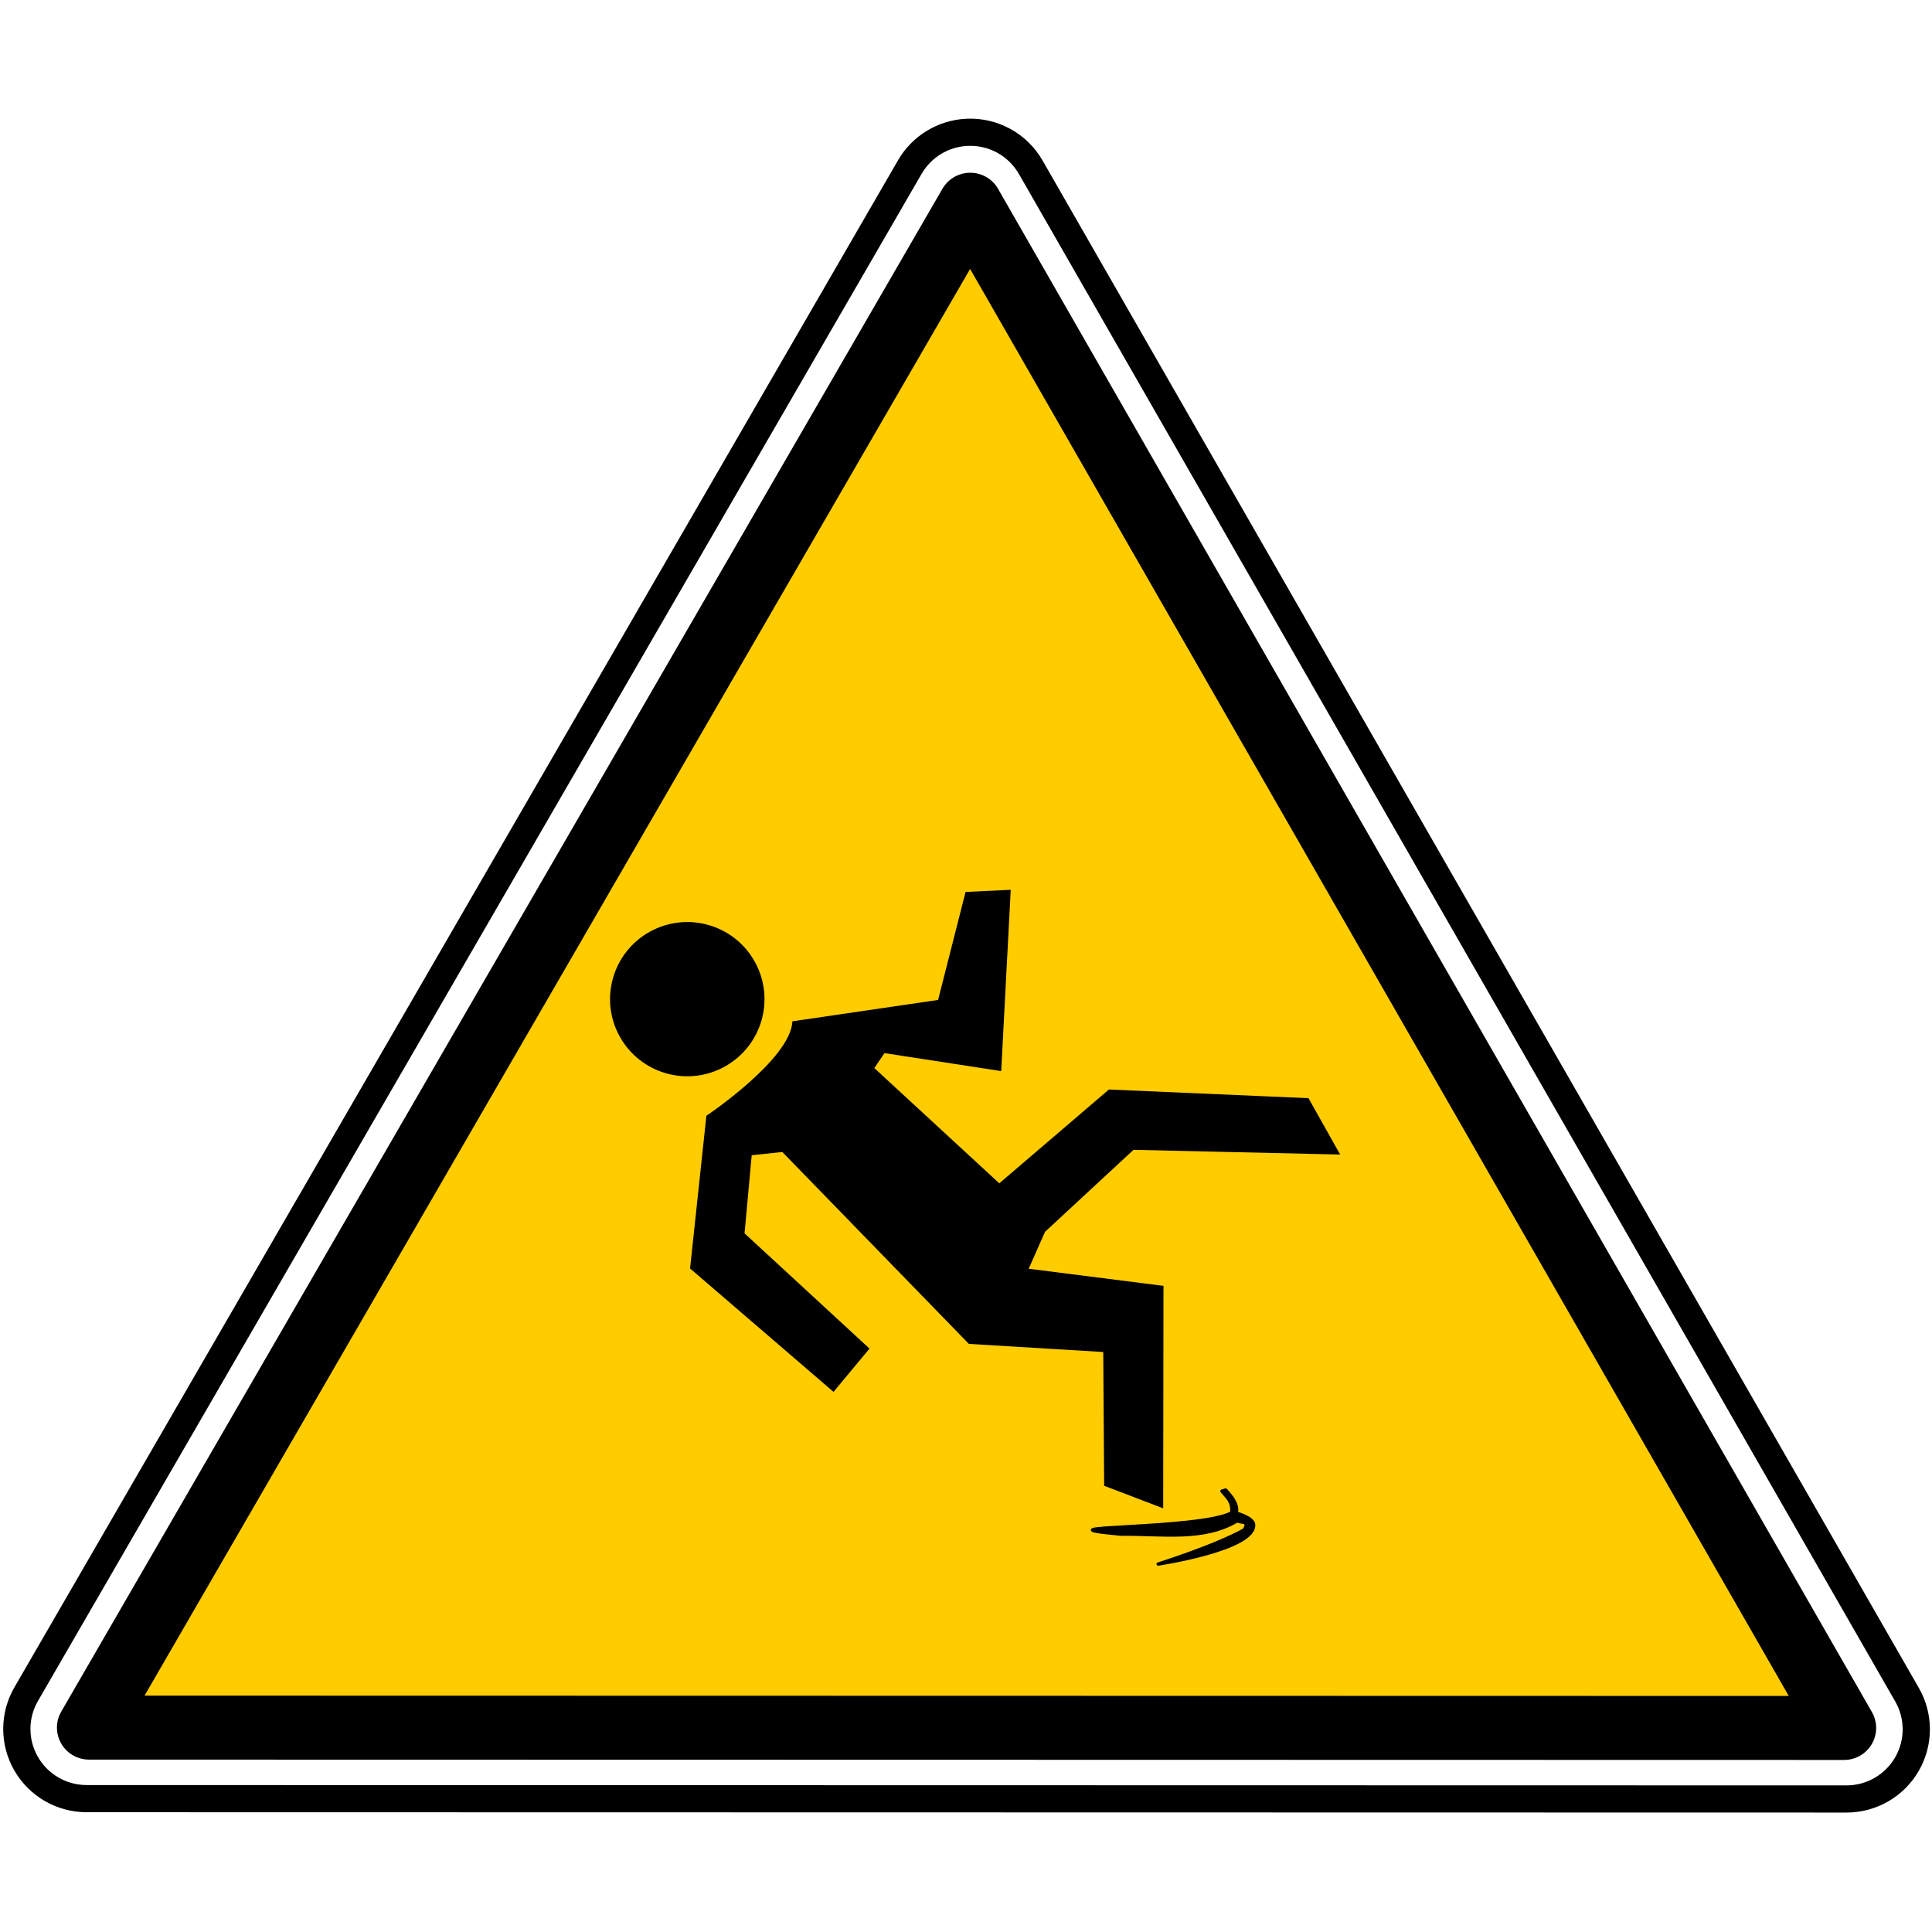
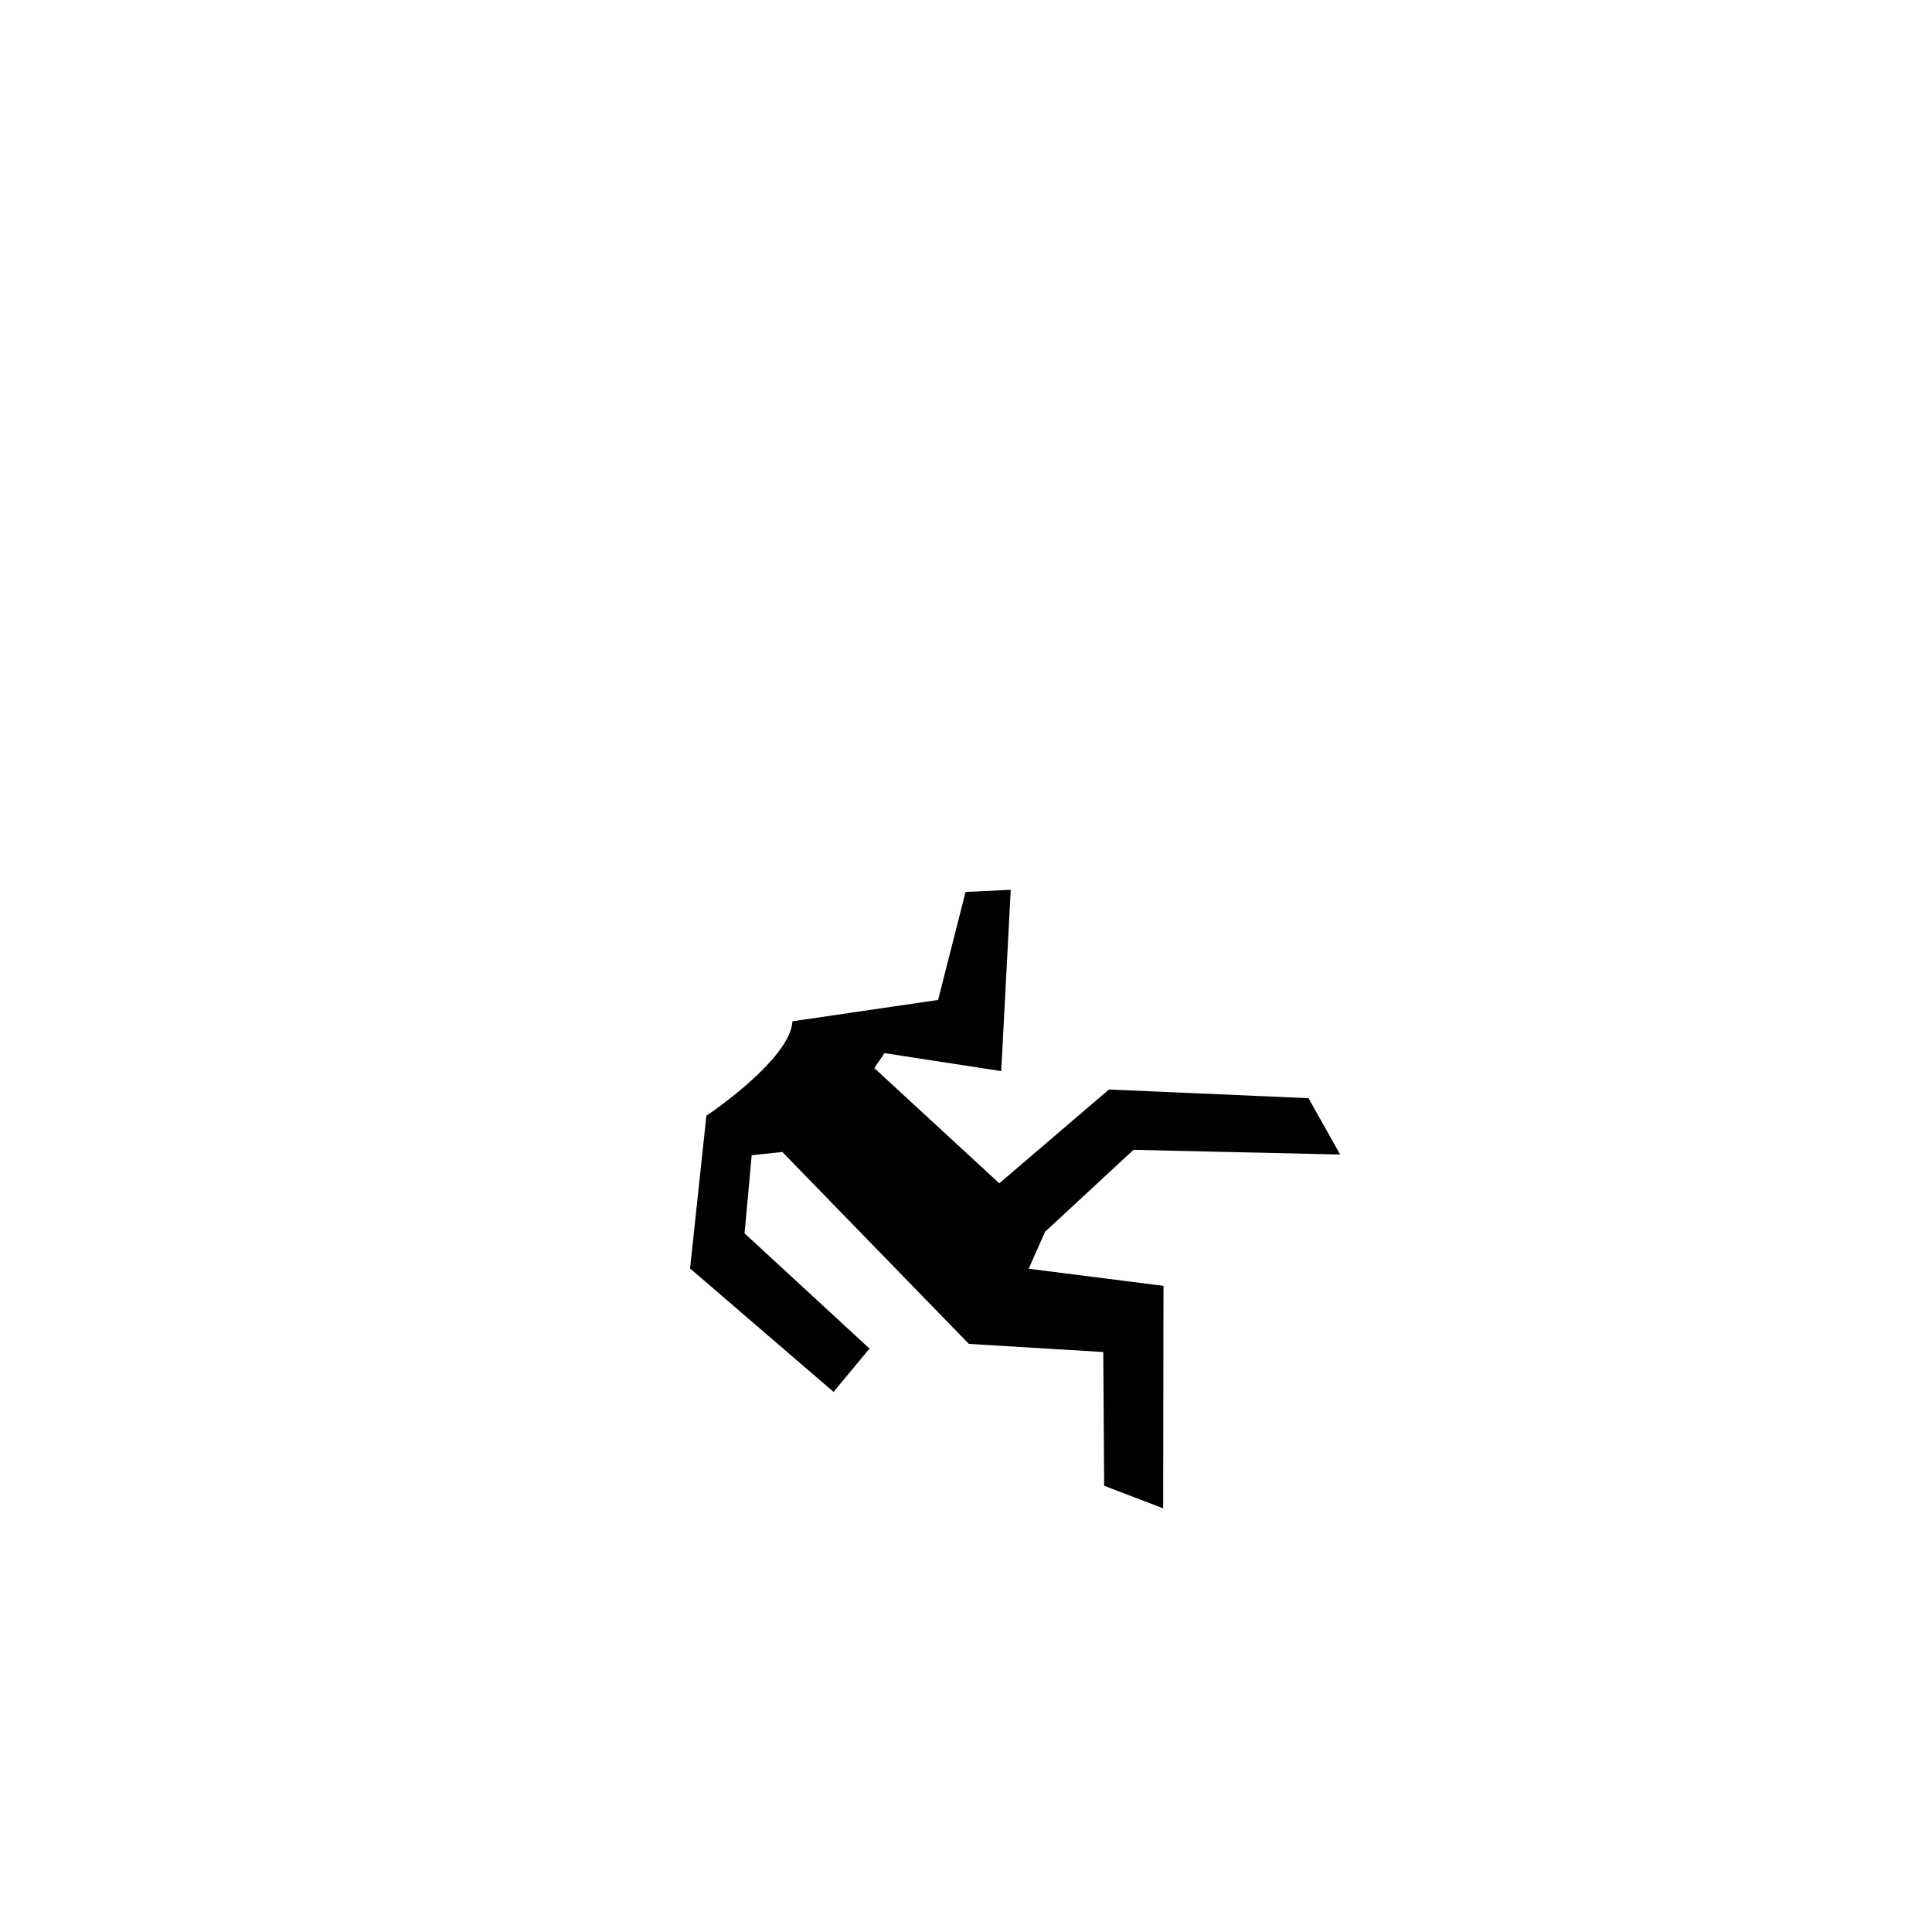
<svg xmlns="http://www.w3.org/2000/svg" width="384pt" height="384pt" viewBox="0 0 384 384" version="1.2">
  <defs>
    <clipPath id="clip1">
-       <path d="M 0 23.145 L 384 23.145 L 384 360.434 L 0 360.434 Z M 0 23.145 " />
-     </clipPath>
+       </clipPath>
  </defs>
  <g id="surface1">
    <g clip-path="url(#clip1)" clip-rule="nonzero">
-       <path style="fill:none;stroke-width:12.5;stroke-linecap:round;stroke-linejoin:miter;stroke:rgb(0%,0%,0%);stroke-opacity:1;stroke-miterlimit:4;" d="M 291.34 -65.69 C 280.475 -65.156 270.631 -59.143 265.185 -49.72 L -140.44 652.9 C -146.157 662.811 -146.157 675.019 -140.44 684.93 C -134.714 694.85 -124.166 700.963 -112.714 700.963 L 695.159 701.117 C 706.584 701.117 717.124 695.031 722.85 685.147 C 728.576 675.272 728.612 663.092 722.949 653.181 L 320.693 -49.602 C 314.714 -60.056 303.388 -66.277 291.349 -65.69 Z M 291.34 -65.69 " transform="matrix(0.433,0,0,0.432,66.012,54.677)" />
-     </g>
-     <path style="fill-rule:evenodd;fill:rgb(100%,79.999%,0%);fill-opacity:1;stroke-width:29.444;stroke-linecap:round;stroke-linejoin:round;stroke:rgb(0%,0%,0%);stroke-opacity:1;stroke-miterlimit:4;" d="M 292.911 -32.376 L -111.594 668.282 L 694.03 668.445 L 292.911 -32.367 Z M 292.911 -32.376 " transform="matrix(0.433,0,0,0.432,66.012,54.677)" />
-     <path style=" stroke:none;fill-rule:nonzero;fill:rgb(0%,0%,0%);fill-opacity:1;" d="M 149.988 191.094 C 145.844 183.711 136.492 181.082 129.098 185.223 C 121.703 189.359 119.07 198.703 123.215 206.086 C 127.359 213.469 136.715 216.102 144.105 211.961 C 151.5 207.82 154.133 198.48 149.988 191.094 Z M 149.988 191.094 " />
+       </g>
    <path style=" stroke:none;fill-rule:nonzero;fill:rgb(0%,0%,0%);fill-opacity:1;" d="M 172.82 268.043 L 165.672 276.648 L 137.156 252.117 L 140.398 221.773 C 140.398 221.773 157.141 210.559 157.5 202.992 L 186.453 198.746 L 191.914 177.281 L 200.891 176.855 L 199 212.891 L 175.797 209.316 L 173.777 212.285 L 198.617 235.195 L 220.406 216.551 L 260.074 218.27 L 266.367 229.473 L 225.293 228.539 L 207.711 244.828 L 204.461 252.172 L 231.254 255.574 L 231.191 299.789 L 219.461 295.312 L 219.281 268.723 L 192.57 267.109 L 155.492 228.965 L 149.406 229.613 L 147.984 245.137 L 172.824 268.043 Z M 172.82 268.043 " />
-     <path style="fill-rule:nonzero;fill:rgb(0%,0%,0%);fill-opacity:1;stroke-width:1;stroke-linecap:round;stroke-linejoin:round;stroke:rgb(0%,0%,0%);stroke-opacity:1;stroke-miterlimit:4;" d="M 374.398 425.641 C 374.704 421.967 372.755 420.82 371.388 419.025 L 372.557 418.689 C 374.248 420.586 376.49 423.162 375.741 425.725 C 375.741 425.725 380.909 427.112 381.065 429.231 C 381.629 436.873 351.956 441.297 351.956 441.297 C 351.956 441.297 369.553 435.732 378.217 430.828 C 379.968 427.826 377.15 428.853 376.077 428.066 C 365.884 434.267 353.137 432.028 340.57 432.172 C 311.371 429.459 364.703 430.936 374.398 425.641 Z M 374.398 425.641 " transform="matrix(0.652,0,0,0.651,0.717,23.584)" />
  </g>
</svg>